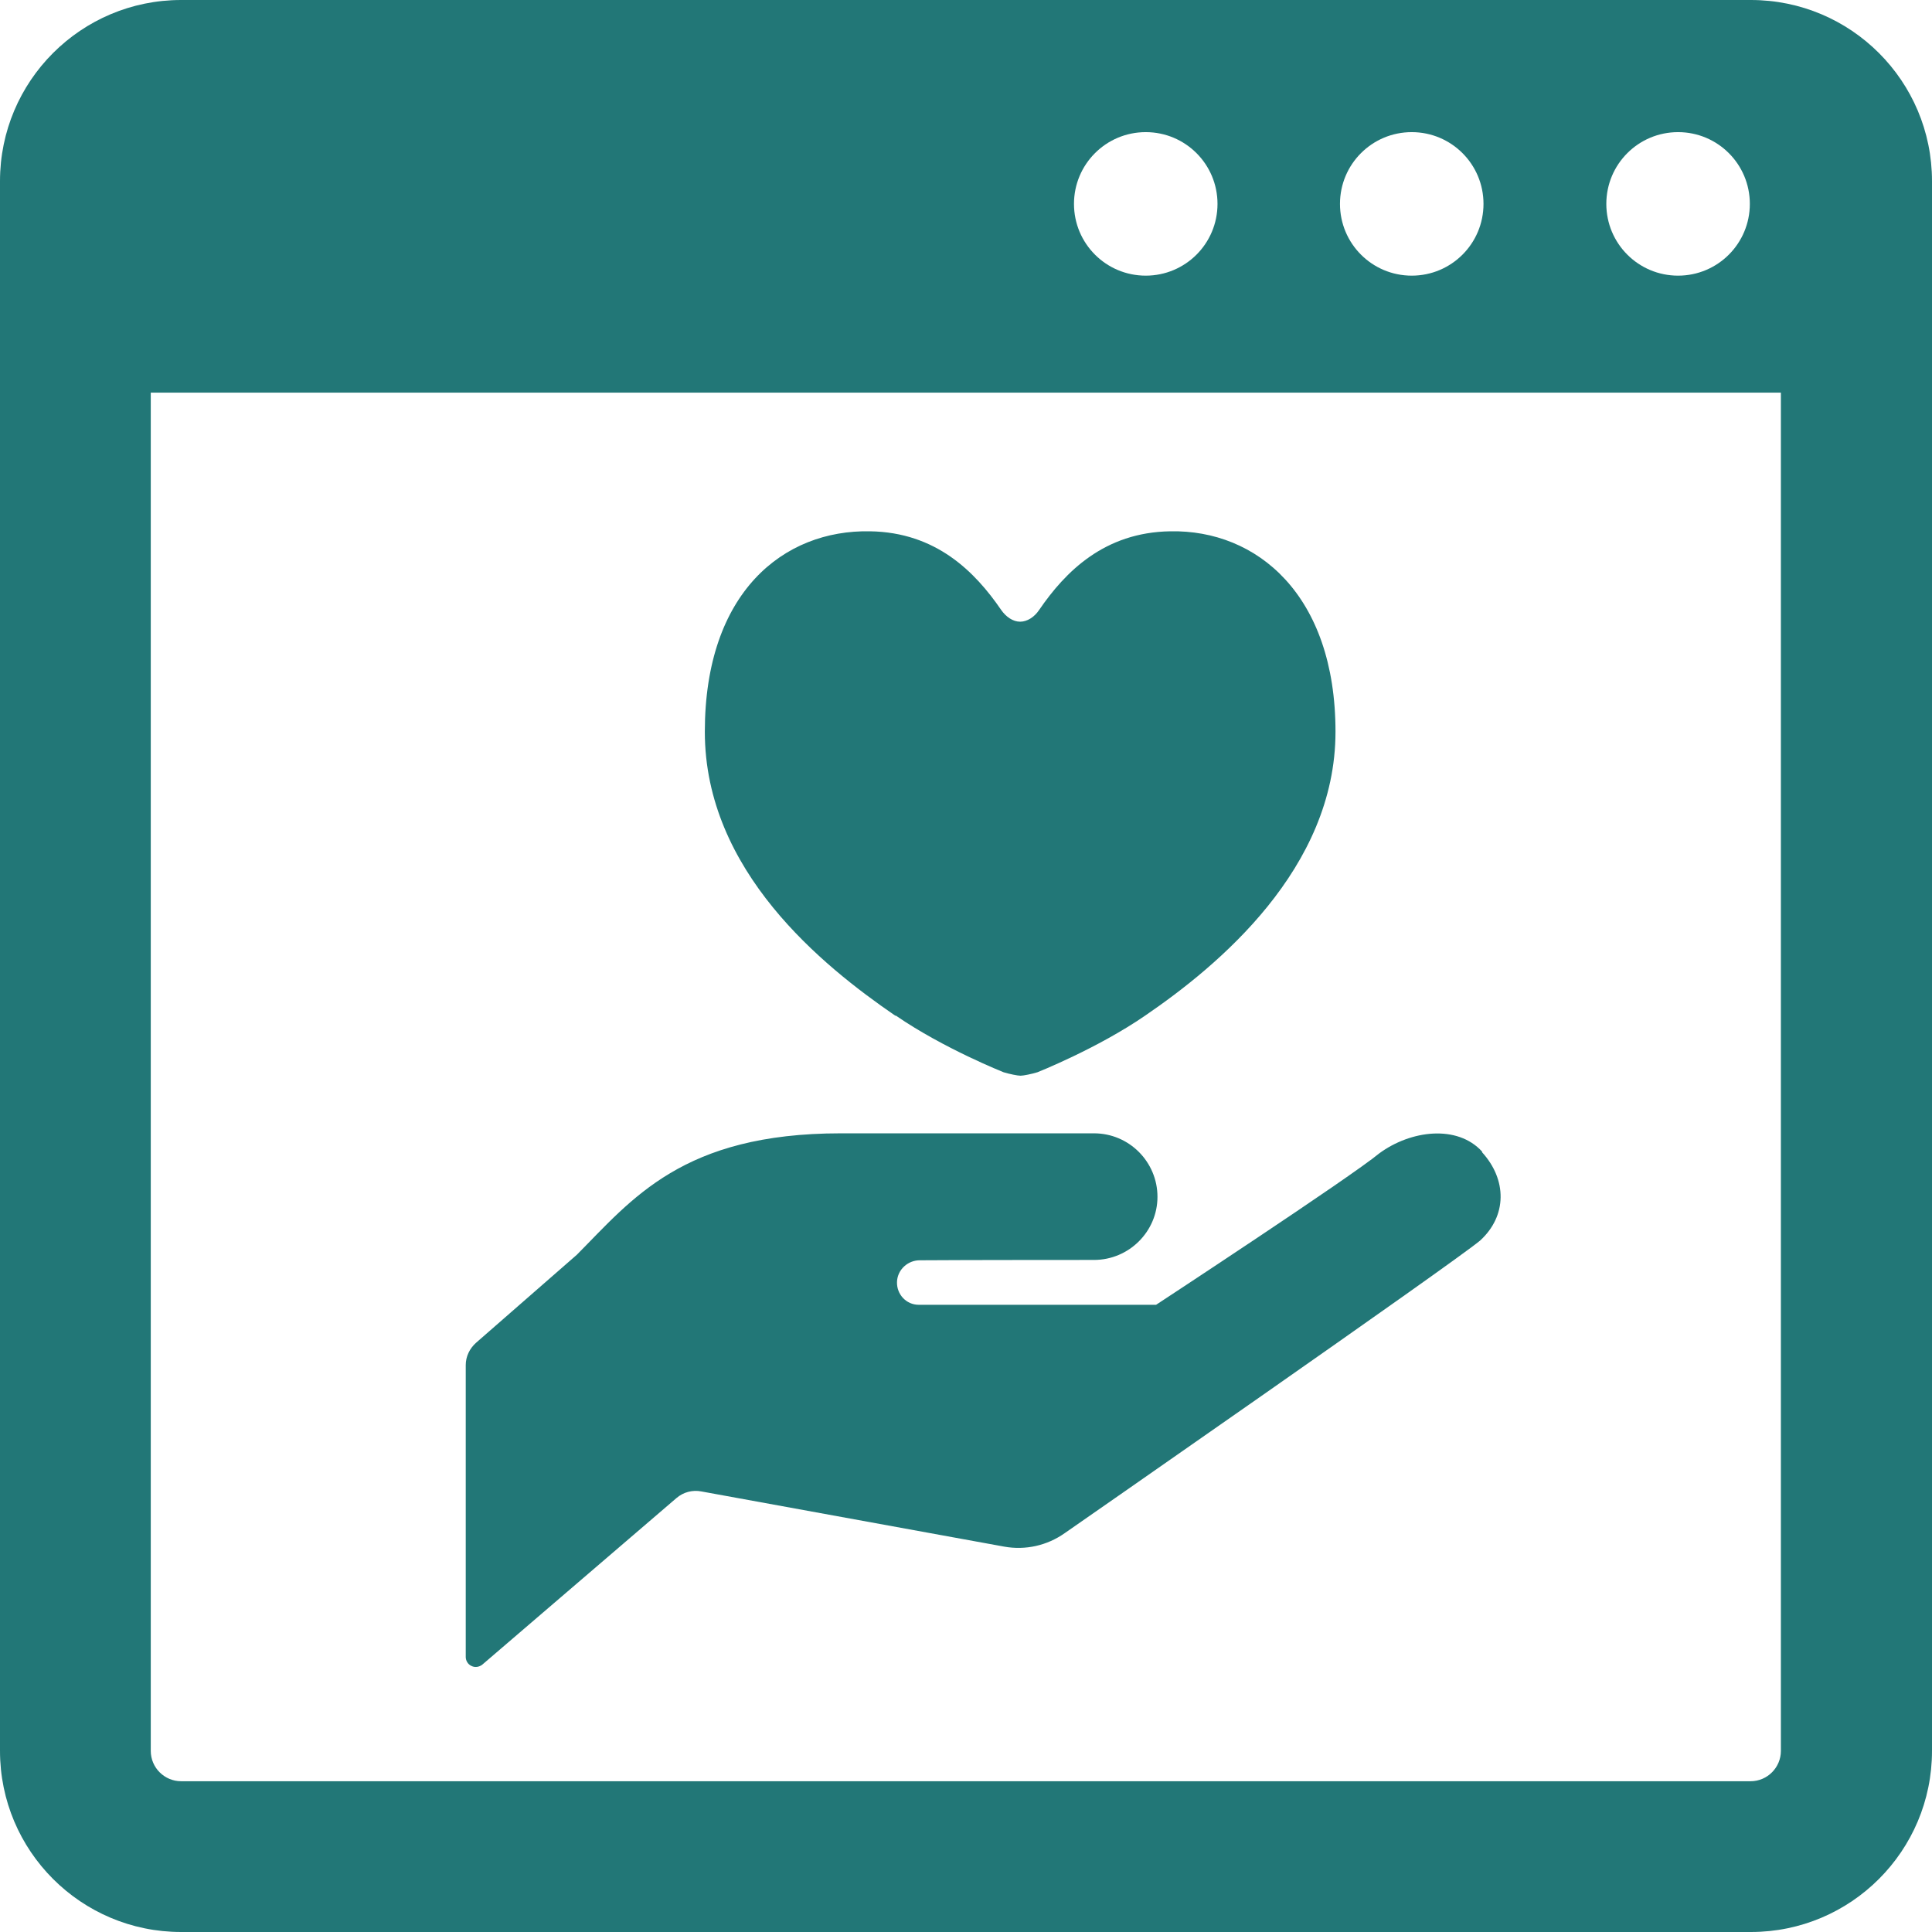
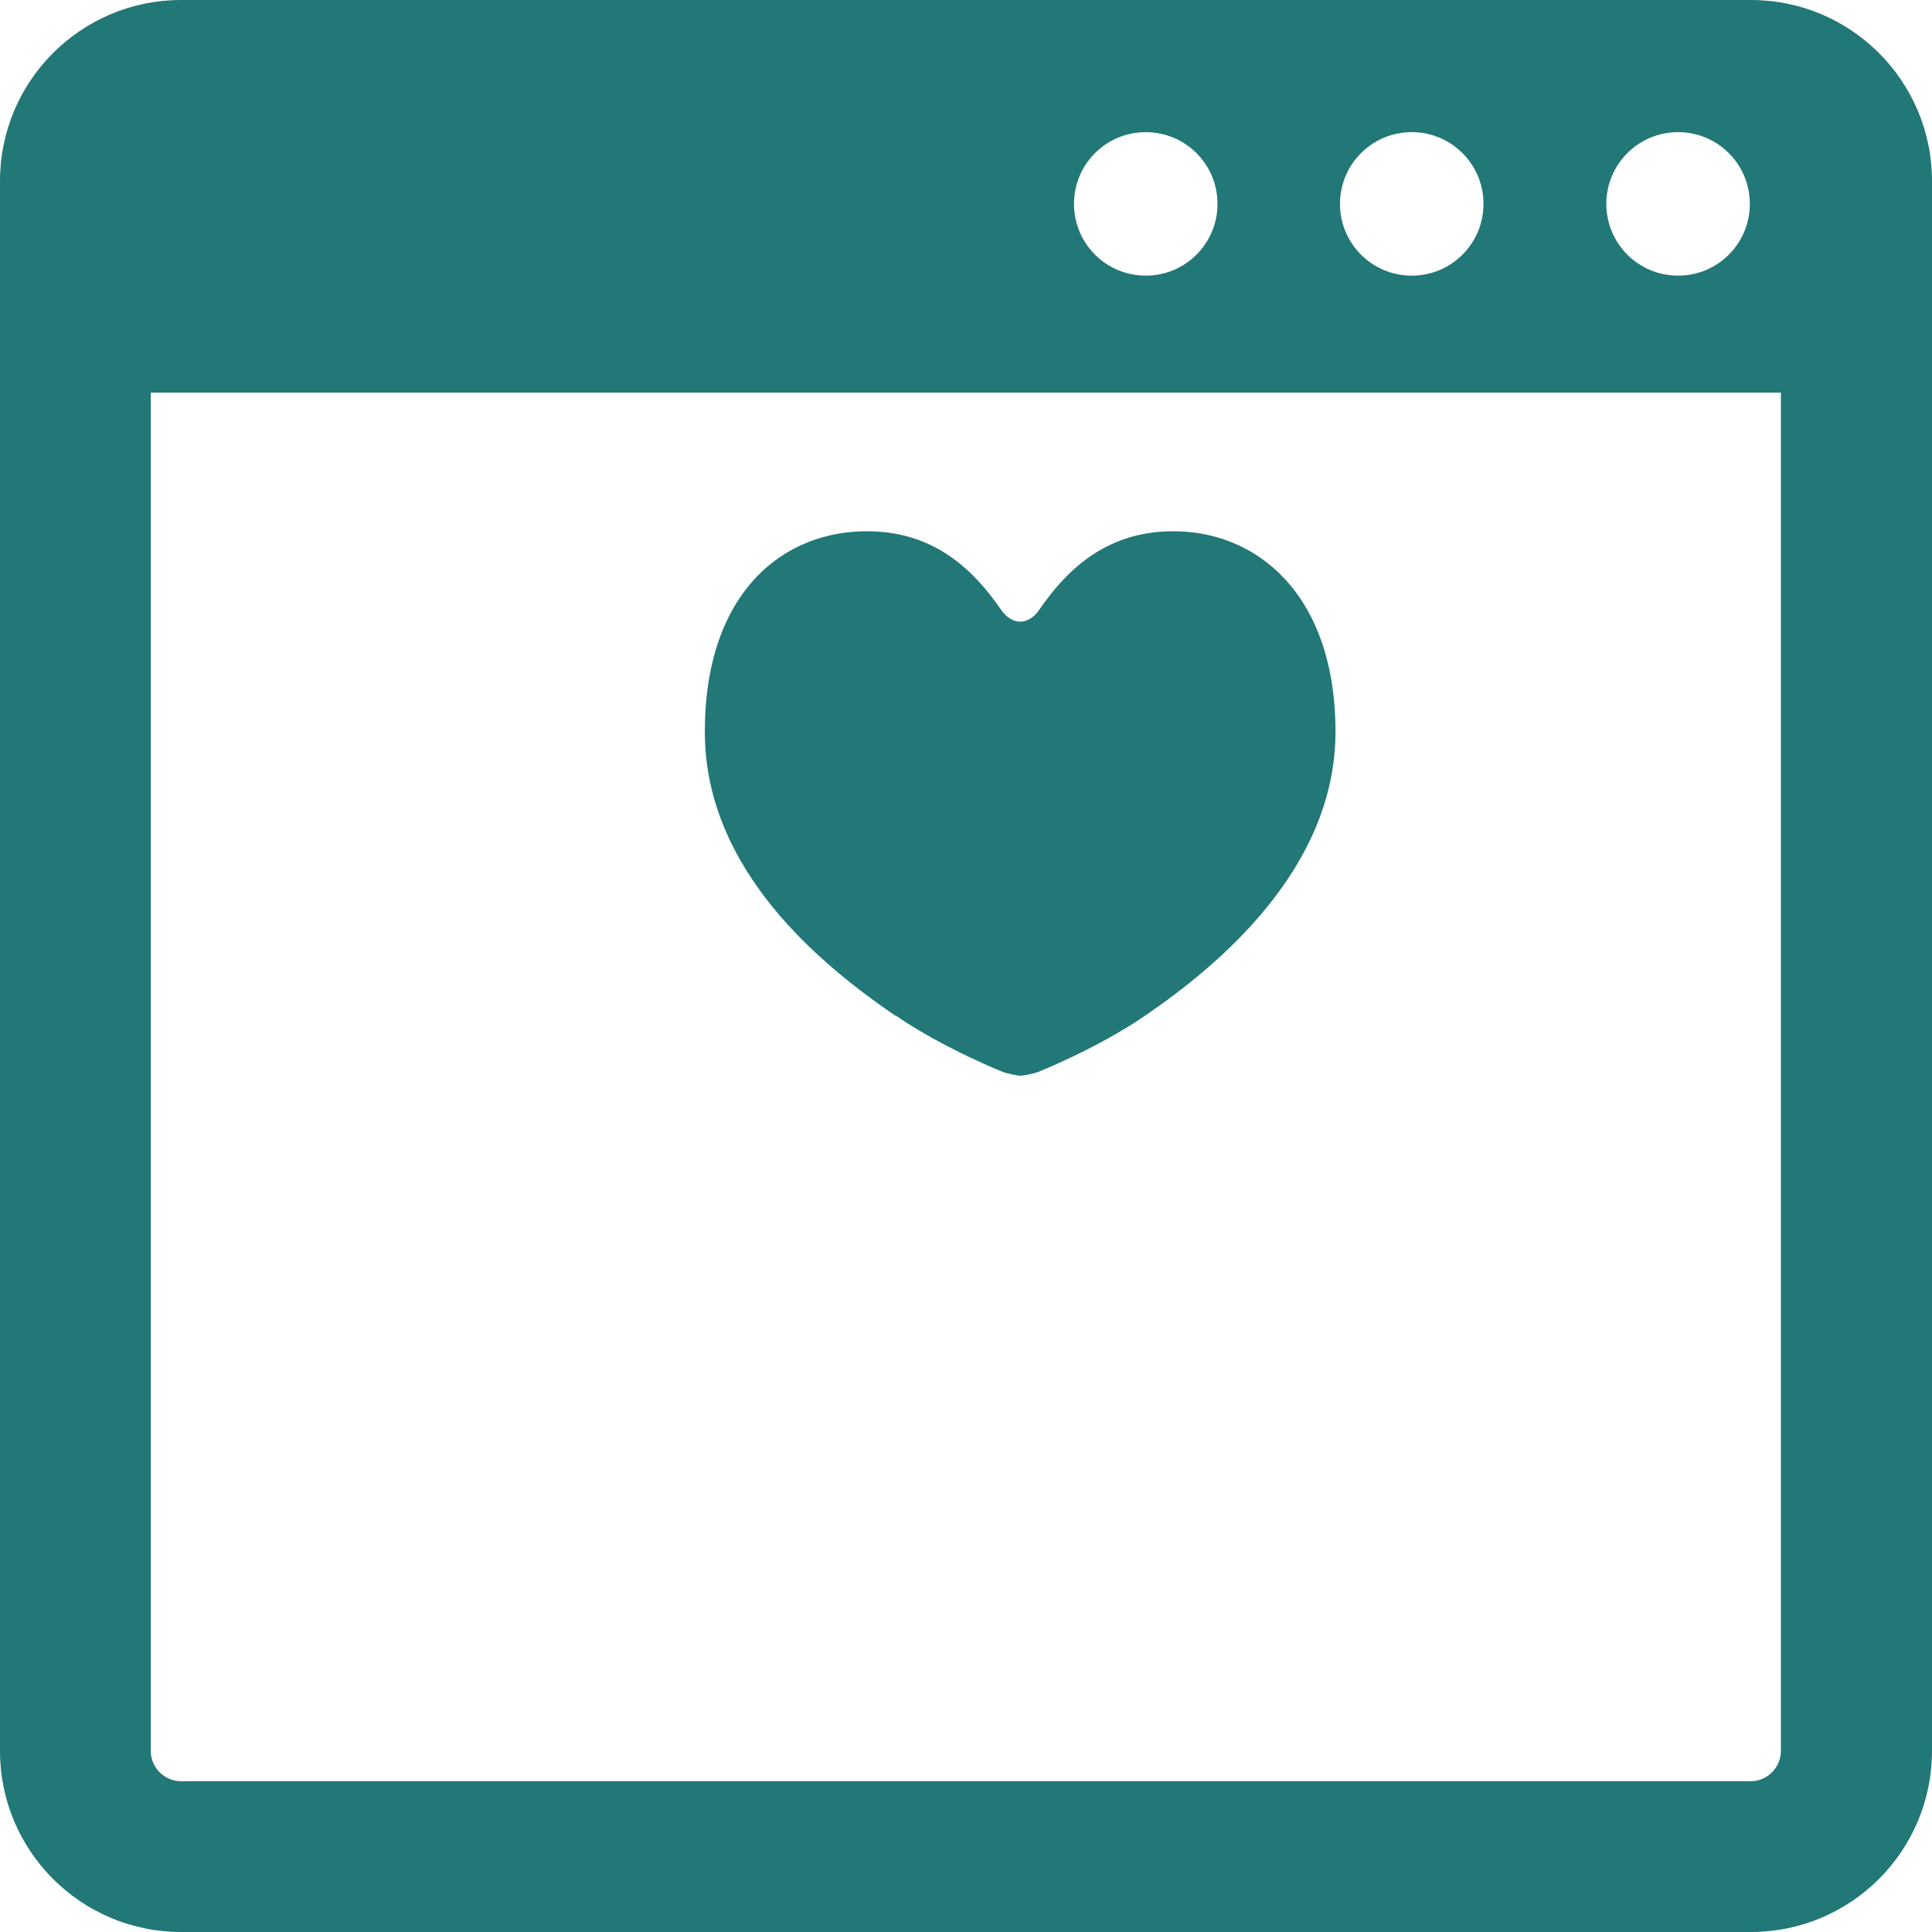
<svg xmlns="http://www.w3.org/2000/svg" id="_レイヤー_1" data-name="レイヤー_1" width="56" height="56" viewBox="0 0 56 56">
  <defs>
    <style>
      .cls-1 {
        fill: #277;
      }
    </style>
  </defs>
  <path class="cls-1" d="M50.75,0H5.25C2.35,0,0,2.35,0,5.25v45.5c0,2.9,2.35,5.25,5.25,5.25h45.5c2.9,0,5.25-2.35,5.25-5.25V5.25c0-2.9-2.35-5.25-5.25-5.25ZM48.64,3.83c1.15,0,2.08.93,2.08,2.08s-.93,2.08-2.08,2.08-2.08-.93-2.08-2.08.93-2.08,2.08-2.08ZM40.92,3.83c1.15,0,2.08.93,2.08,2.08s-.93,2.08-2.08,2.08-2.08-.93-2.08-2.08.93-2.08,2.08-2.08ZM33.21,3.83c1.15,0,2.08.93,2.08,2.08s-.93,2.08-2.08,2.08-2.08-.93-2.08-2.08.93-2.08,2.08-2.08ZM51.62,50.75c0,.48-.39.88-.88.88H5.25c-.48,0-.88-.39-.88-.88V11.38h47.25v39.38Z" />
  <g>
-     <path class="cls-1" d="M42.96,33.38c-.72-.79-2.07-.62-2.98.05-.83.69-6.47,4.39-6.47,4.39h-6.88c-.36,0-.64-.3-.63-.66.01-.36.32-.64.68-.63h-.02c1.23-.01,5.05-.01,5.05-.01,1.01,0,1.84-.82,1.84-1.83s-.82-1.84-1.84-1.84h-7.34c-4.59,0-6.05,1.91-7.65,3.52l-2.92,2.55c-.19.17-.3.4-.3.65v8.46c0,.11.07.22.17.26.1.05.22.03.31-.04l5.63-4.83c.2-.17.46-.24.72-.19l8.78,1.6c.61.11,1.24-.03,1.75-.39,0,0,11.21-7.79,12.04-8.48.79-.72.78-1.77.06-2.56Z" />
    <path class="cls-1" d="M25.97,29.44c1.38.95,3.12,1.64,3.12,1.64.16.05.41.1.49.1s.33-.05.49-.1c0,0,1.74-.69,3.12-1.64,2.11-1.44,5.52-4.26,5.52-8.23s-2.28-5.86-4.79-5.81c-1.91.03-3.04,1.17-3.8,2.28-.14.21-.35.34-.55.34-.21,0-.41-.14-.55-.34-.76-1.11-1.89-2.25-3.8-2.28-2.51-.05-4.79,1.77-4.79,5.81s3.42,6.79,5.52,8.23Z" />
  </g>
</svg>